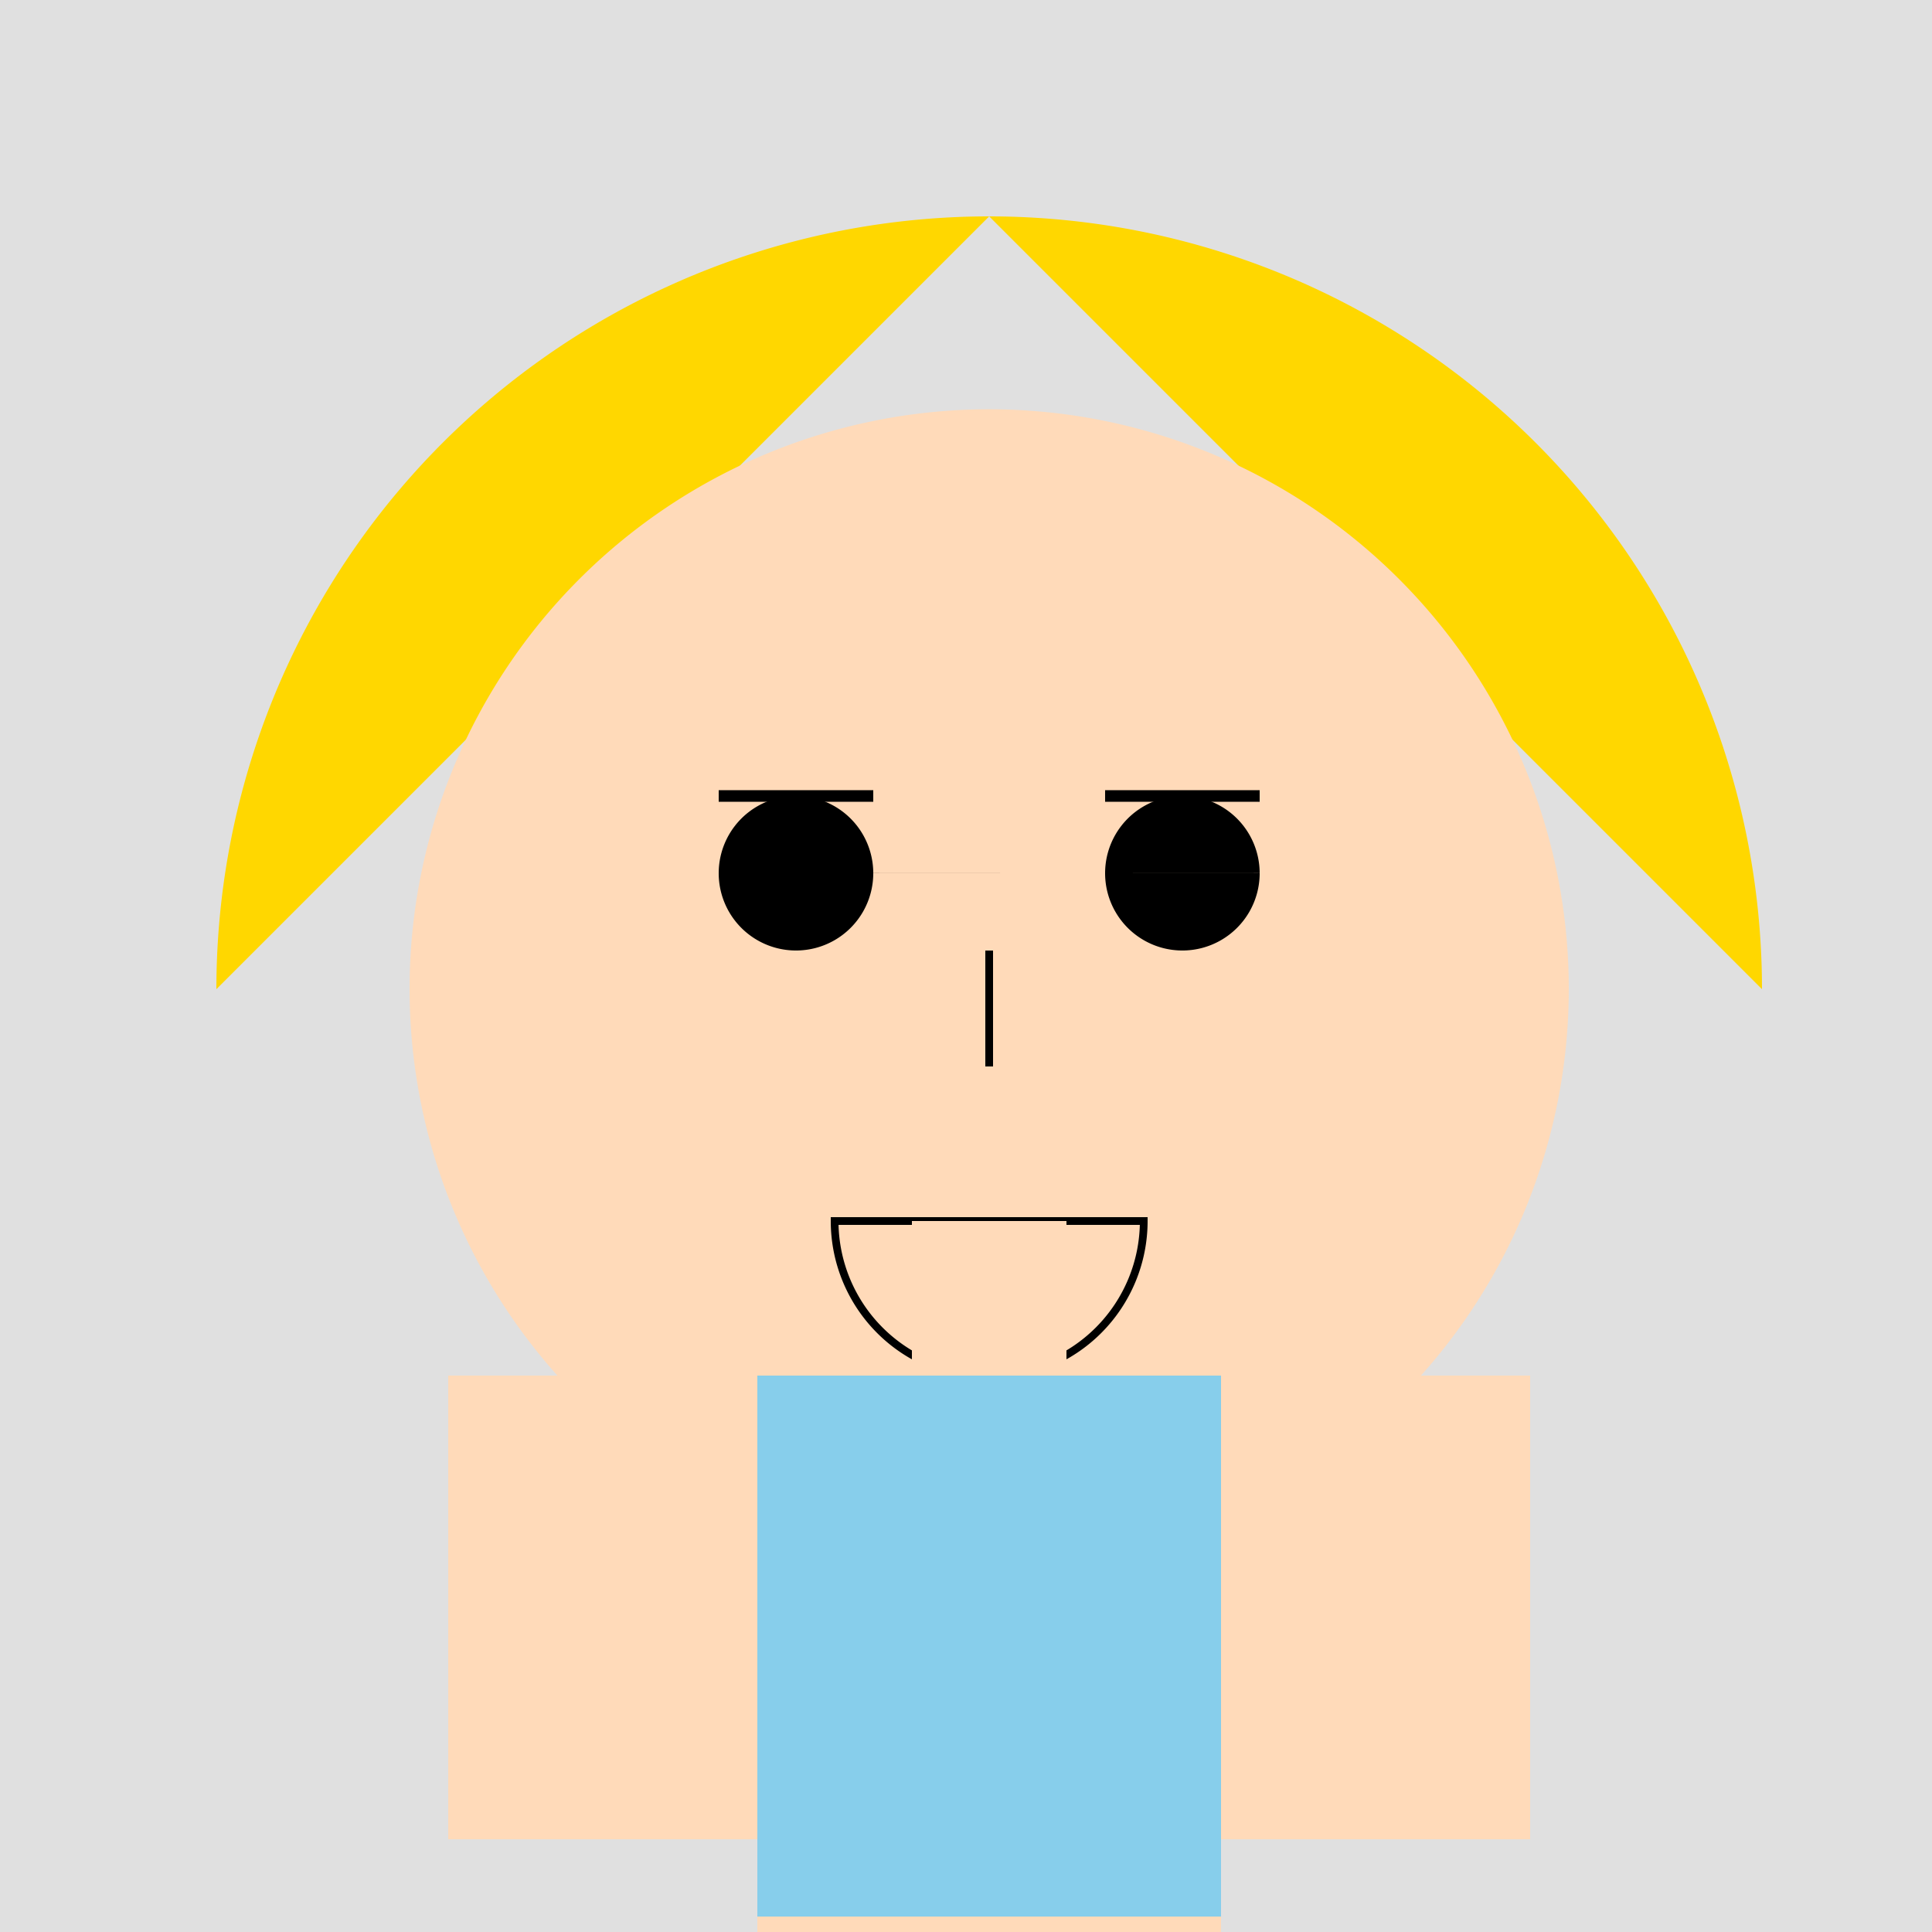
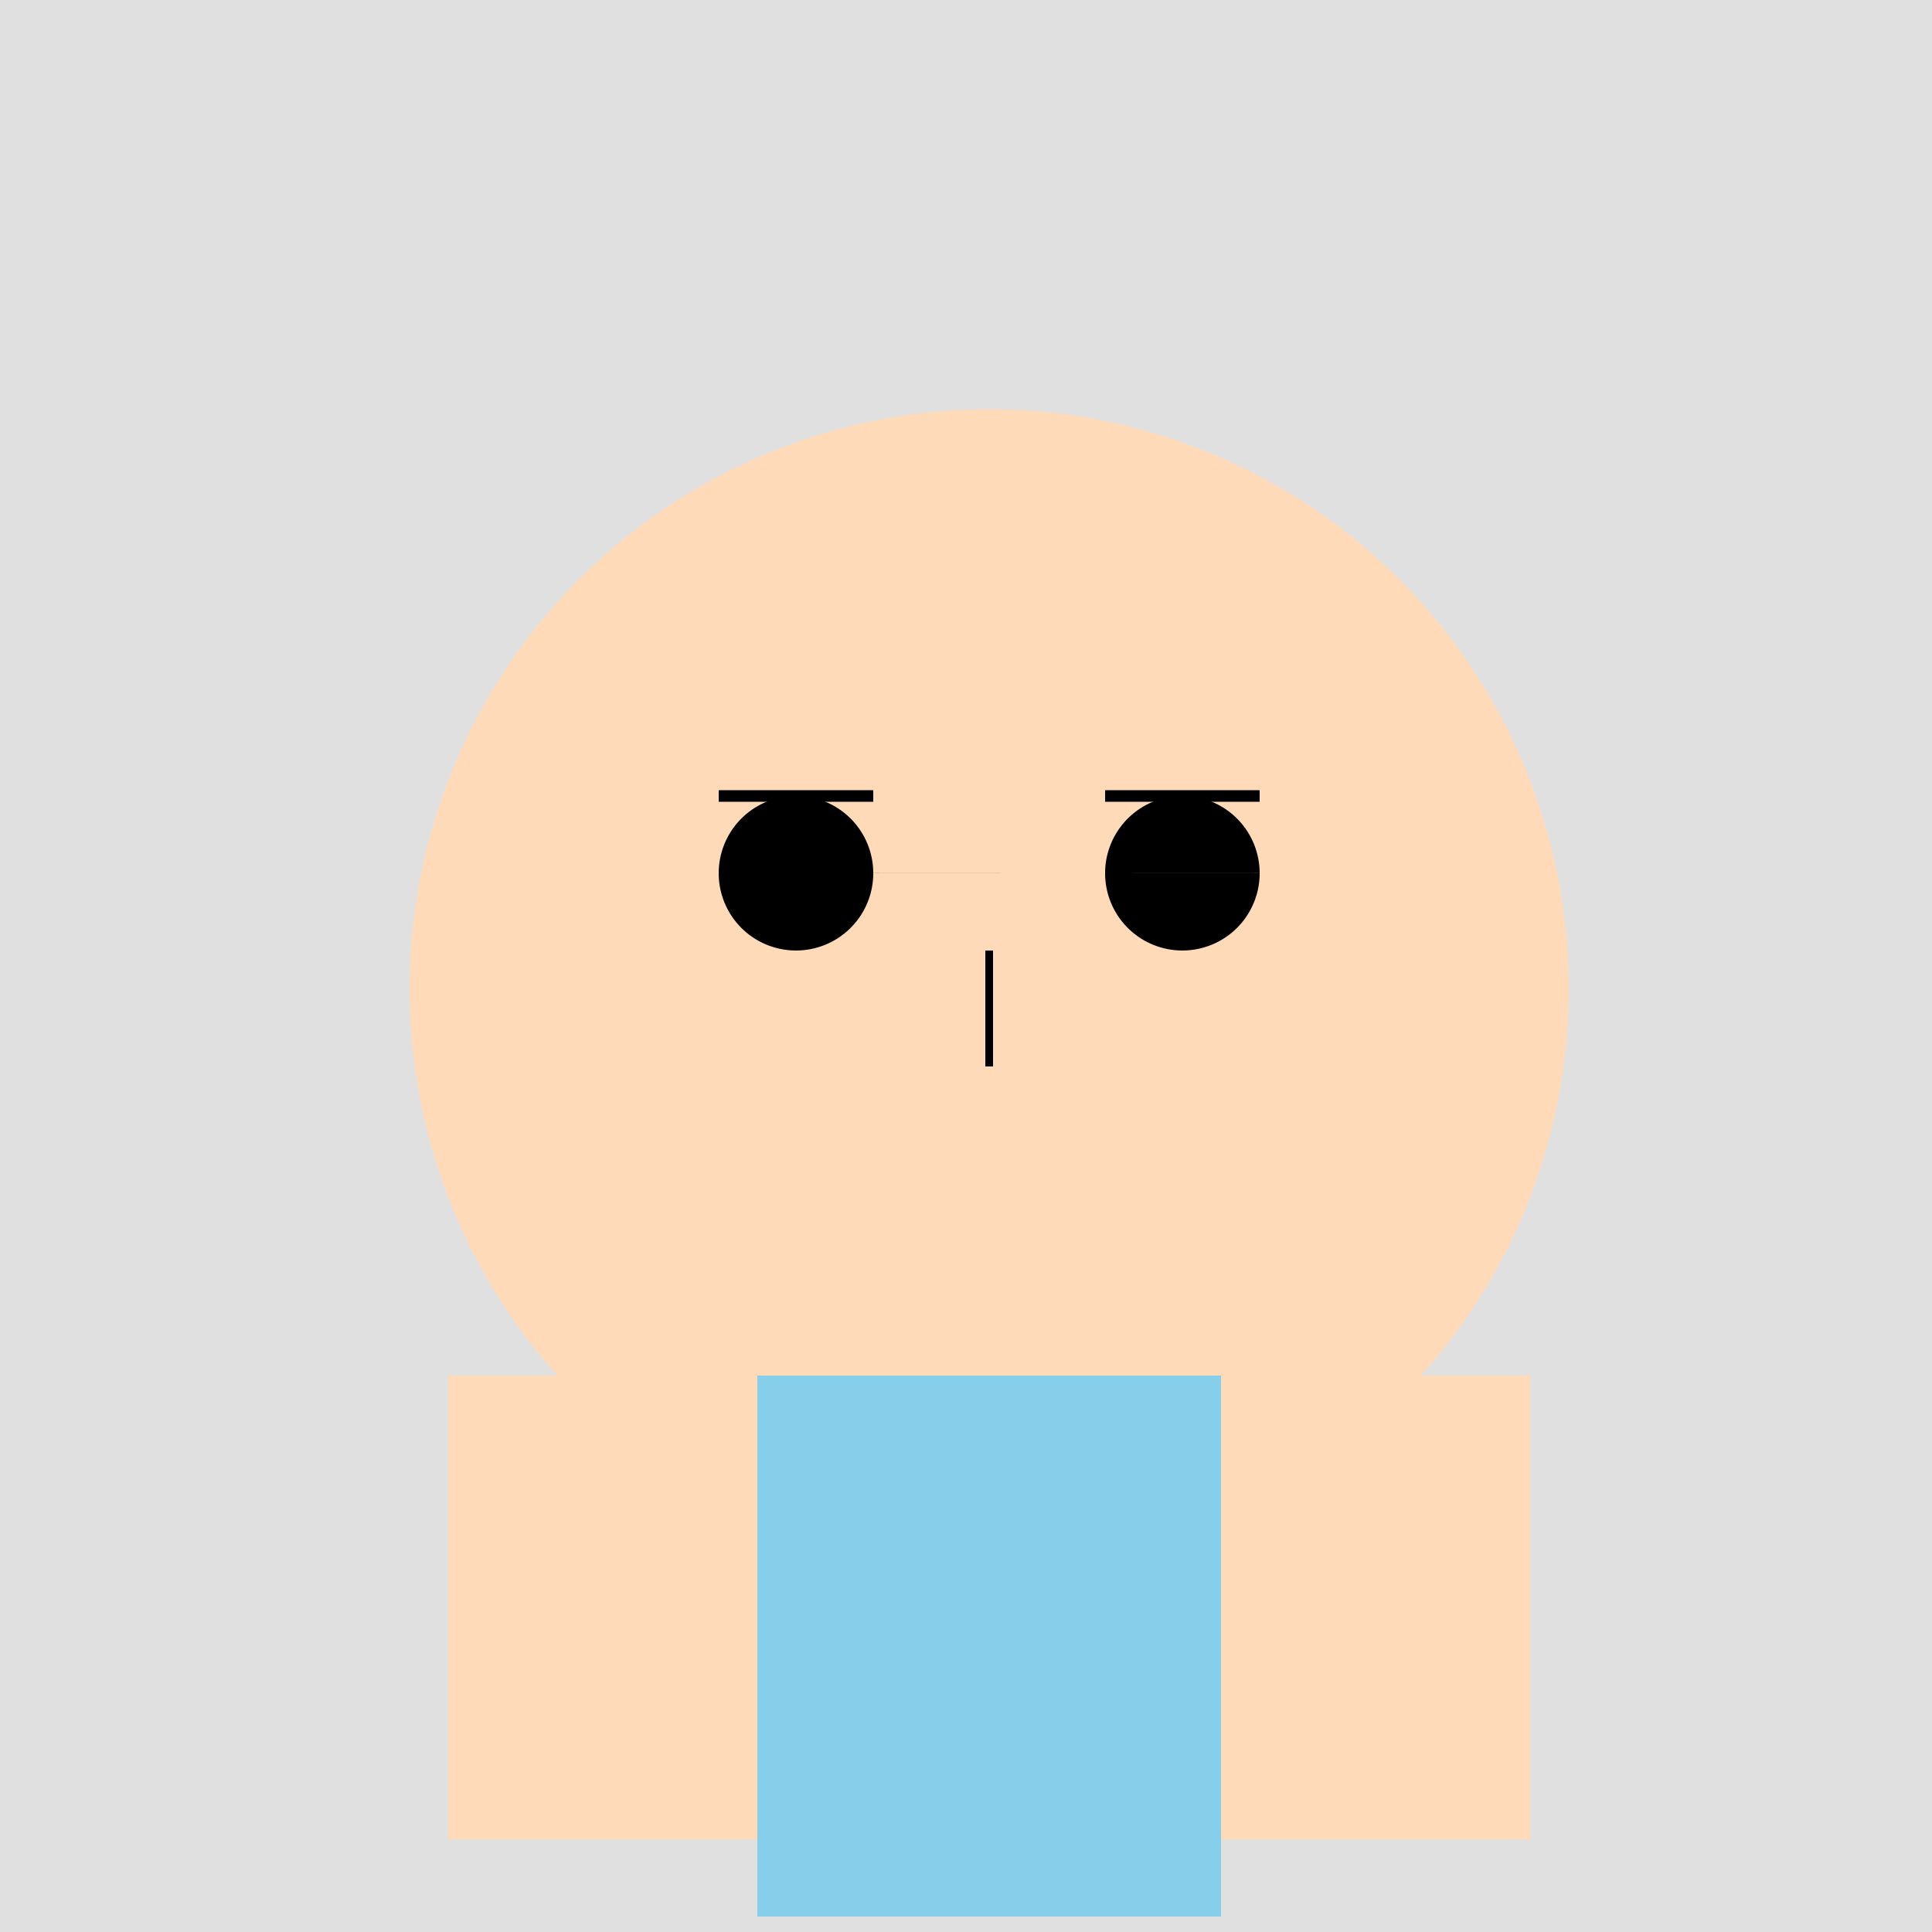
<svg xmlns="http://www.w3.org/2000/svg" width="500" height="500">
  <defs />
  <g>
    <rect fill="#E0E0E0" stroke="none" x="0" y="0" width="512" height="512" />
-     <path fill="#FFD700" stroke="none" paint-order="stroke fill markers" d=" M 56 256 A 200 200 0 0 1 456 256 L 456 256 L 256 56 Z" />
    <path fill="#FFDAB9" stroke="none" paint-order="stroke fill markers" d=" M 406 256 A 150 150 0 1 1 406 255.85 Z" />
    <path fill="#000000" stroke="none" paint-order="stroke fill markers" d=" M 226 226 A 20 20 0 1 1 226 225.98 L 326 226 A 20 20 0 1 1 326 225.98 Z" />
    <path fill="none" stroke="#000000" paint-order="fill stroke markers" d=" M 186 206 L 226 206 M 286 206 L 326 206 Z" stroke-miterlimit="10" stroke-width="3" stroke-dasharray="" />
    <path fill="none" stroke="#000000" paint-order="fill stroke markers" d=" M 256 246 L 256 276 Z" stroke-miterlimit="10" stroke-width="2" stroke-dasharray="" />
-     <path fill="none" stroke="#000000" paint-order="fill stroke markers" d=" M 296 316 A 40 40 0 0 1 216 316 Z" stroke-miterlimit="10" stroke-width="2" stroke-dasharray="" />
    <rect fill="#87CEEB" stroke="none" x="196" y="356" width="120" height="140" />
    <rect fill="#FFDAB9" stroke="none" x="236" y="316" width="40" height="40" />
    <rect fill="#FFDAB9" stroke="none" x="116" y="356" width="80" height="120" />
    <rect fill="#FFDAB9" stroke="none" x="316" y="356" width="80" height="120" />
-     <rect fill="#FFDAB9" stroke="none" x="196" y="496" width="120" height="80" />
-     <rect fill="#000000" stroke="none" x="196" y="576" width="120" height="20" />
  </g>
</svg>